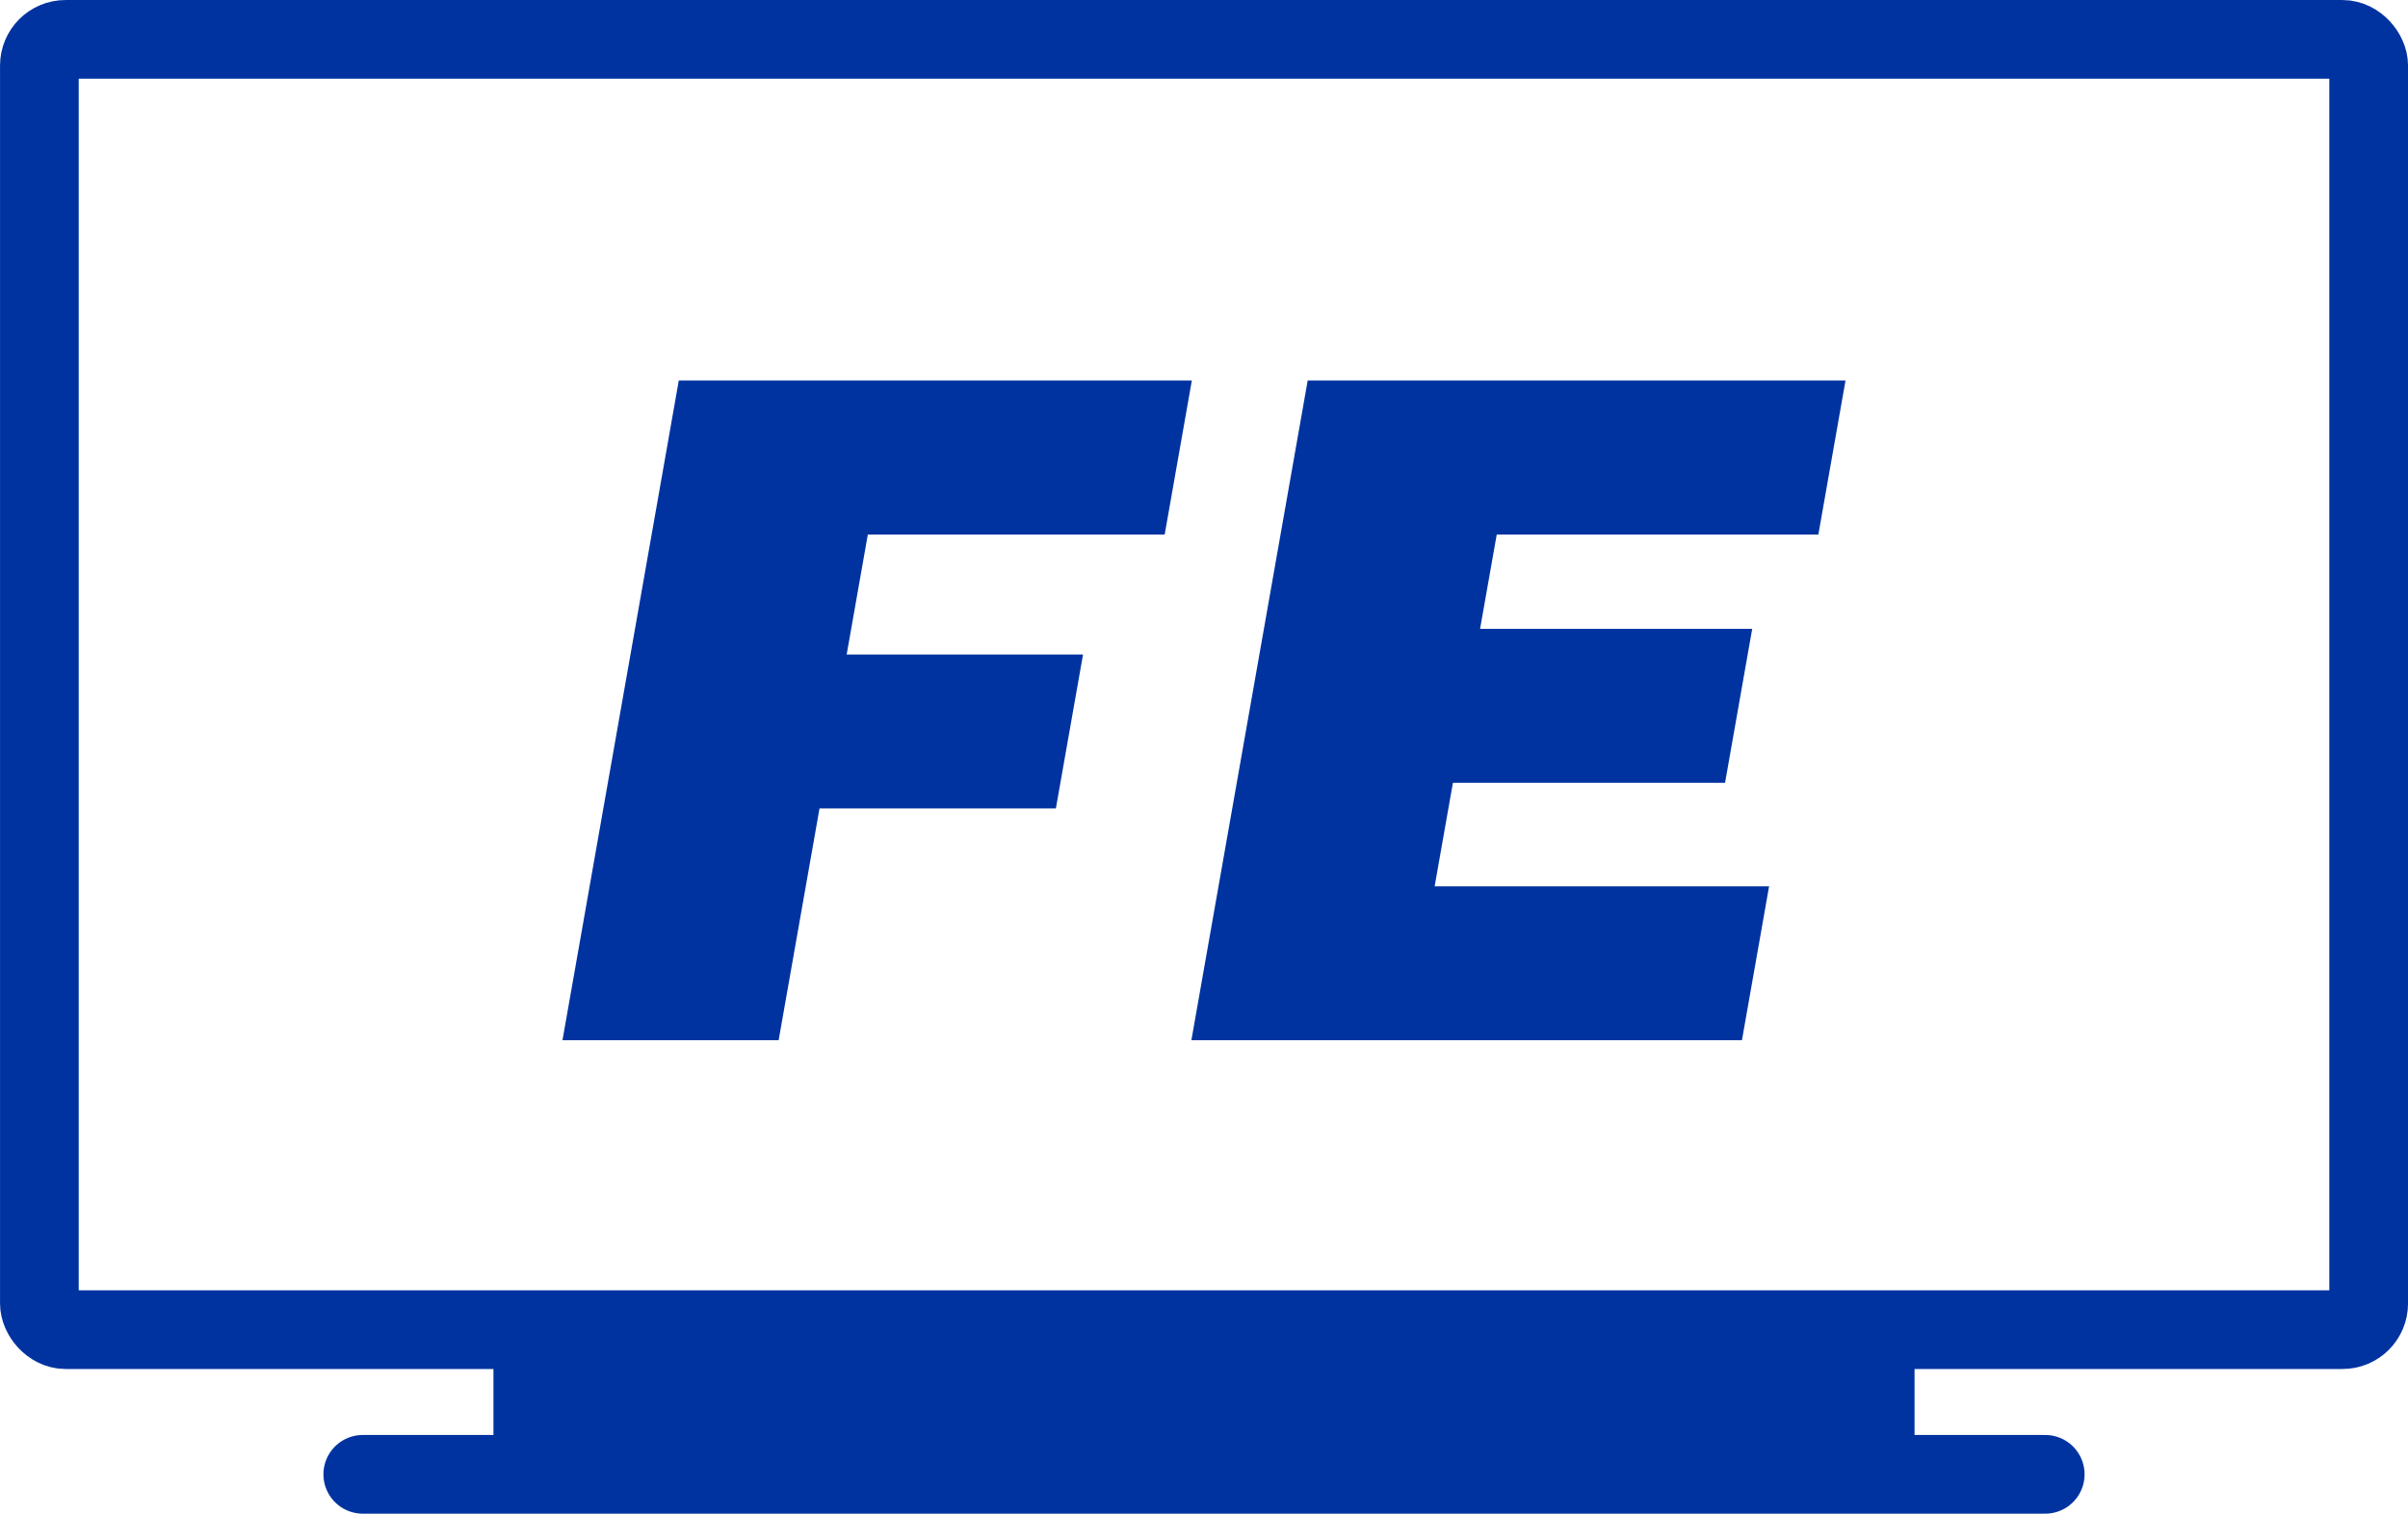
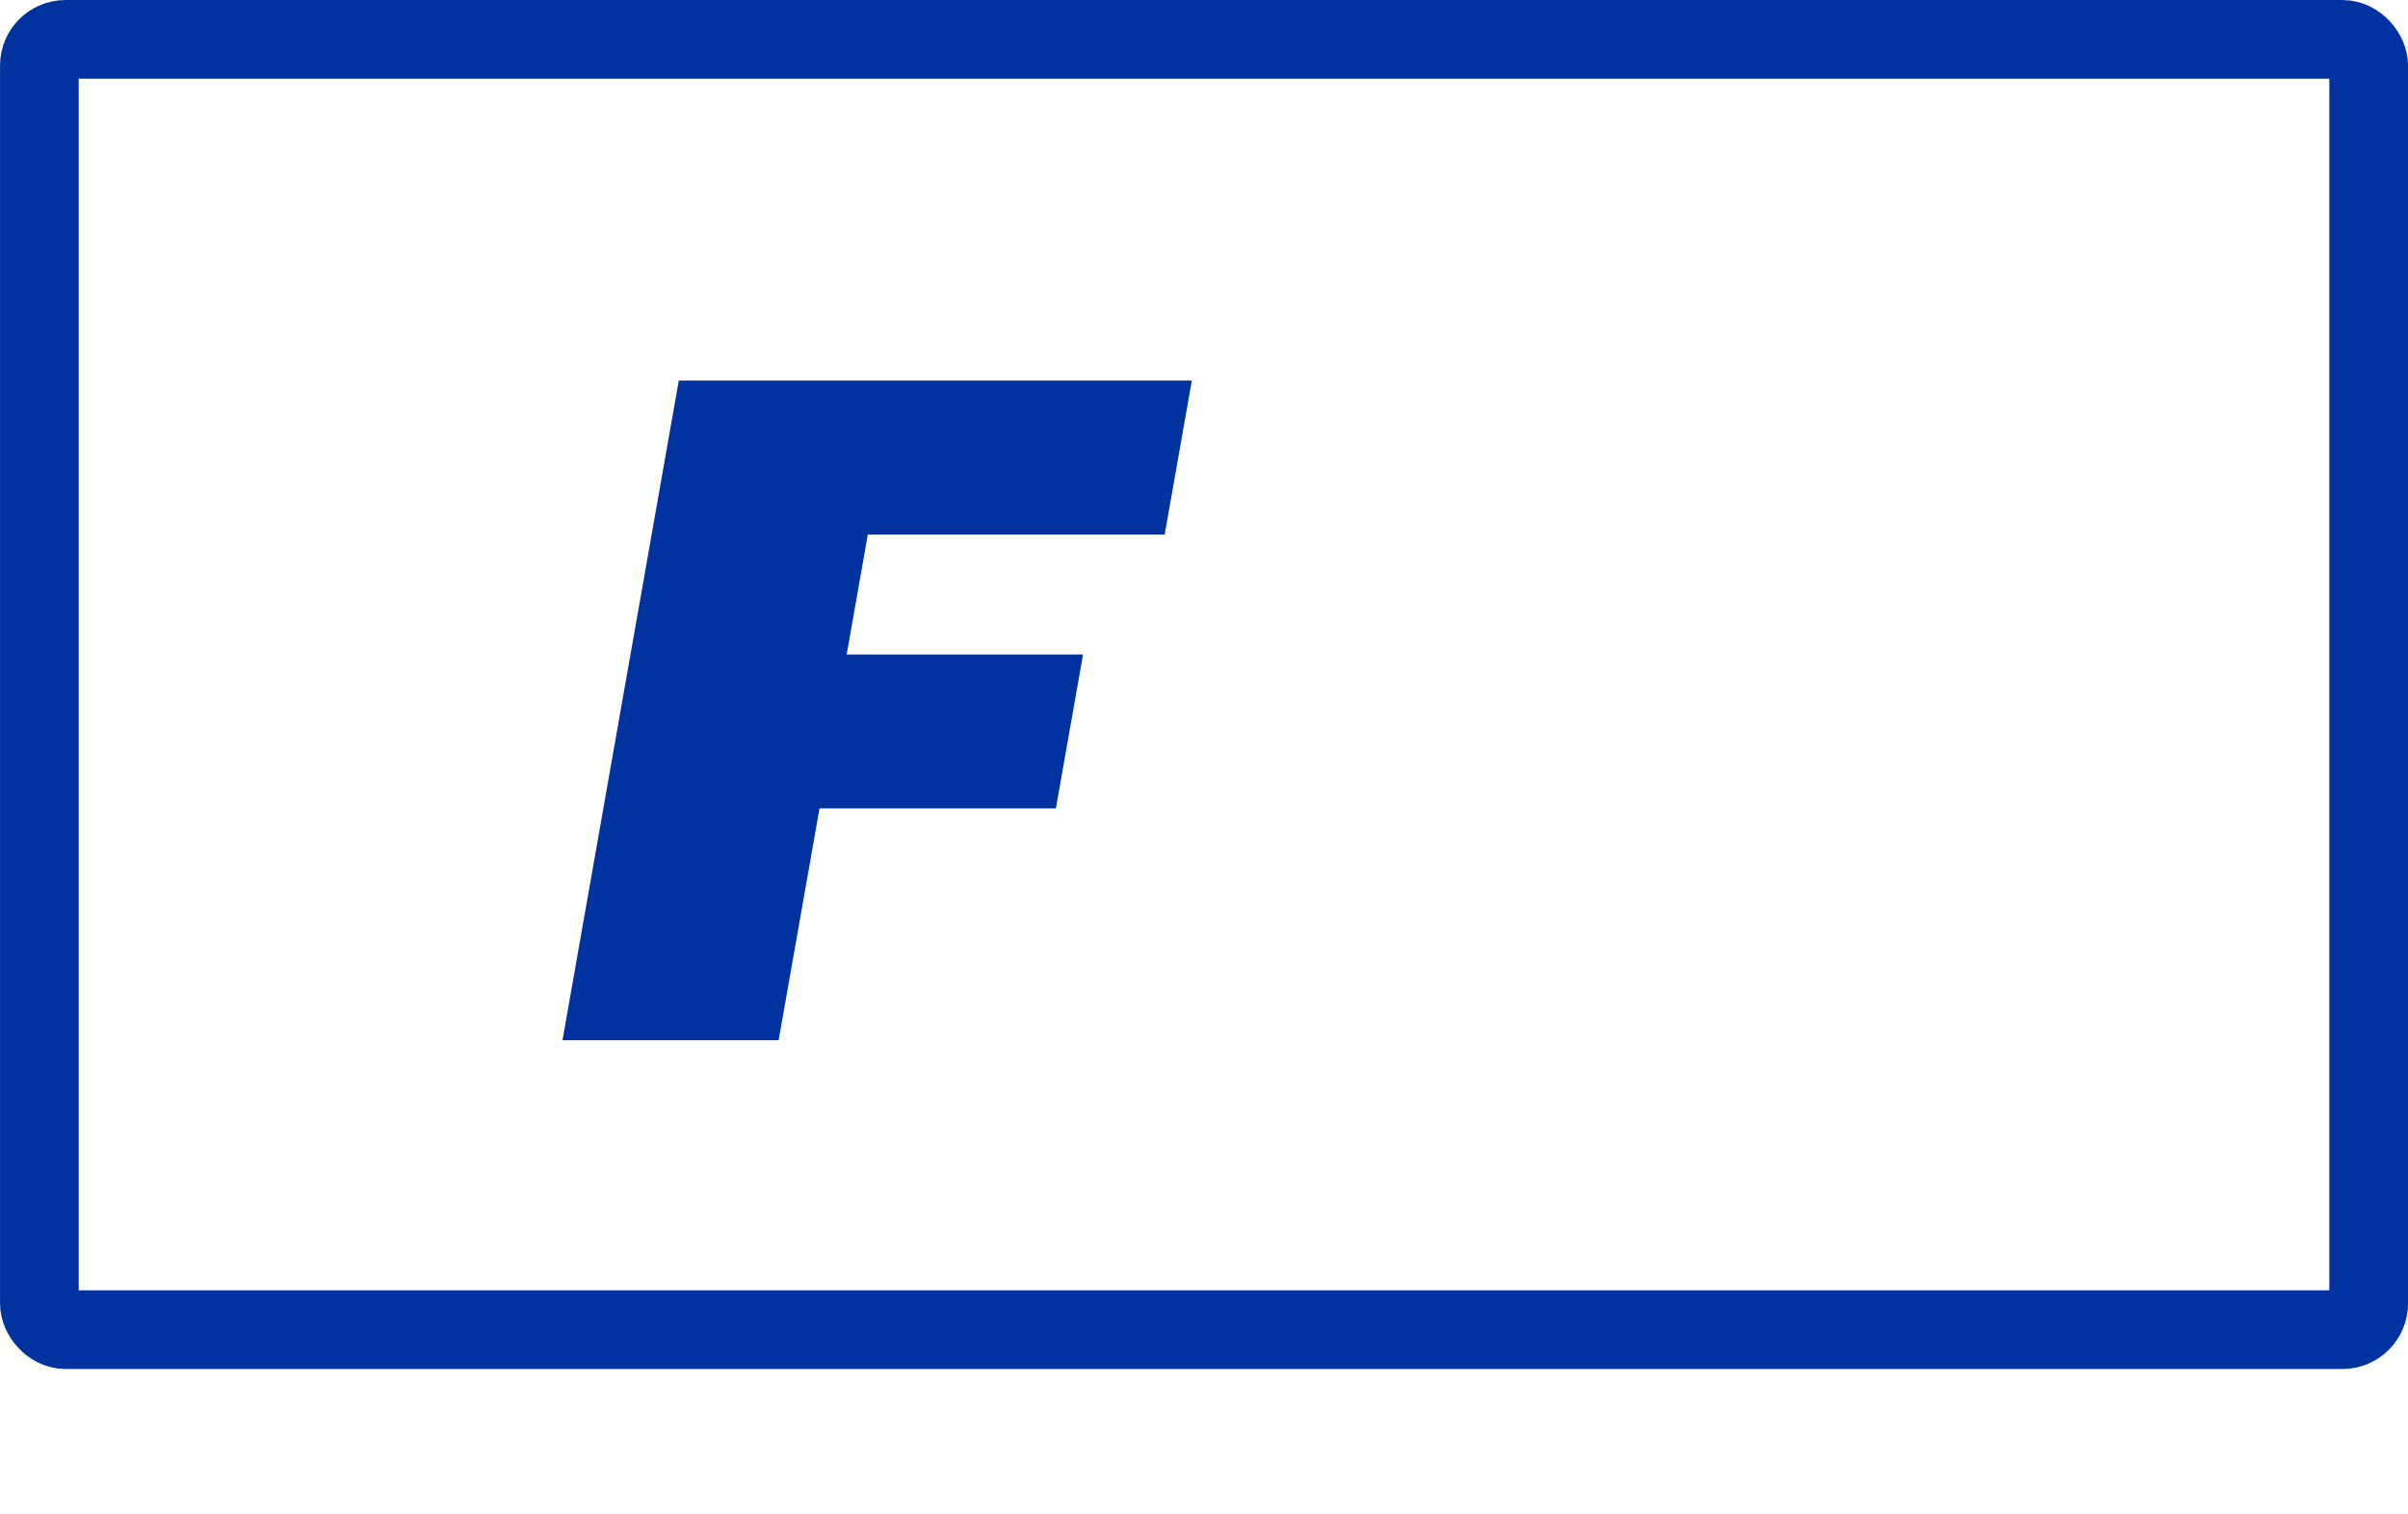
<svg xmlns="http://www.w3.org/2000/svg" id="uuid-ab0eabb2-7bbe-4a25-bf91-a5b4bde8c9c7" version="1.1" viewBox="0 0 433.58 272.58">
  <defs>
    <style>
      .st0 {
        fill: none;
        stroke: #0033a0;
        stroke-linecap: round;
        stroke-linejoin: round;
        stroke-width: 14.17px;
      }

      .st1 {
        fill: #0033a0;
      }
    </style>
  </defs>
  <g id="uuid-47bfb332-4337-47b0-a312-0e17acf5708b">
    <rect class="st0" x="7.09" y="7.09" width="419.41" height="232.35" rx="4.71" ry="4.71" />
-     <line class="st0" x1="65.32" y1="265.49" x2="368.26" y2="265.49" />
-     <rect class="st1" x="88.85" y="239.44" width="255.88" height="20.76" />
    <g>
      <path class="st1" d="M101.28,187.31l20.94-118.78h92.38l-4.89,27.72h-53.45l-3.81,21.61h42.56l-4.89,27.72h-42.56l-7.36,41.74h-38.93Z" />
-       <path class="st1" d="M214.52,187.31l20.94-118.78h96.84l-4.89,27.72h-57.91l-3,16.99h49l-4.89,27.72h-49l-3.29,18.64h60.22l-4.89,27.72h-99.15Z" />
    </g>
  </g>
</svg>